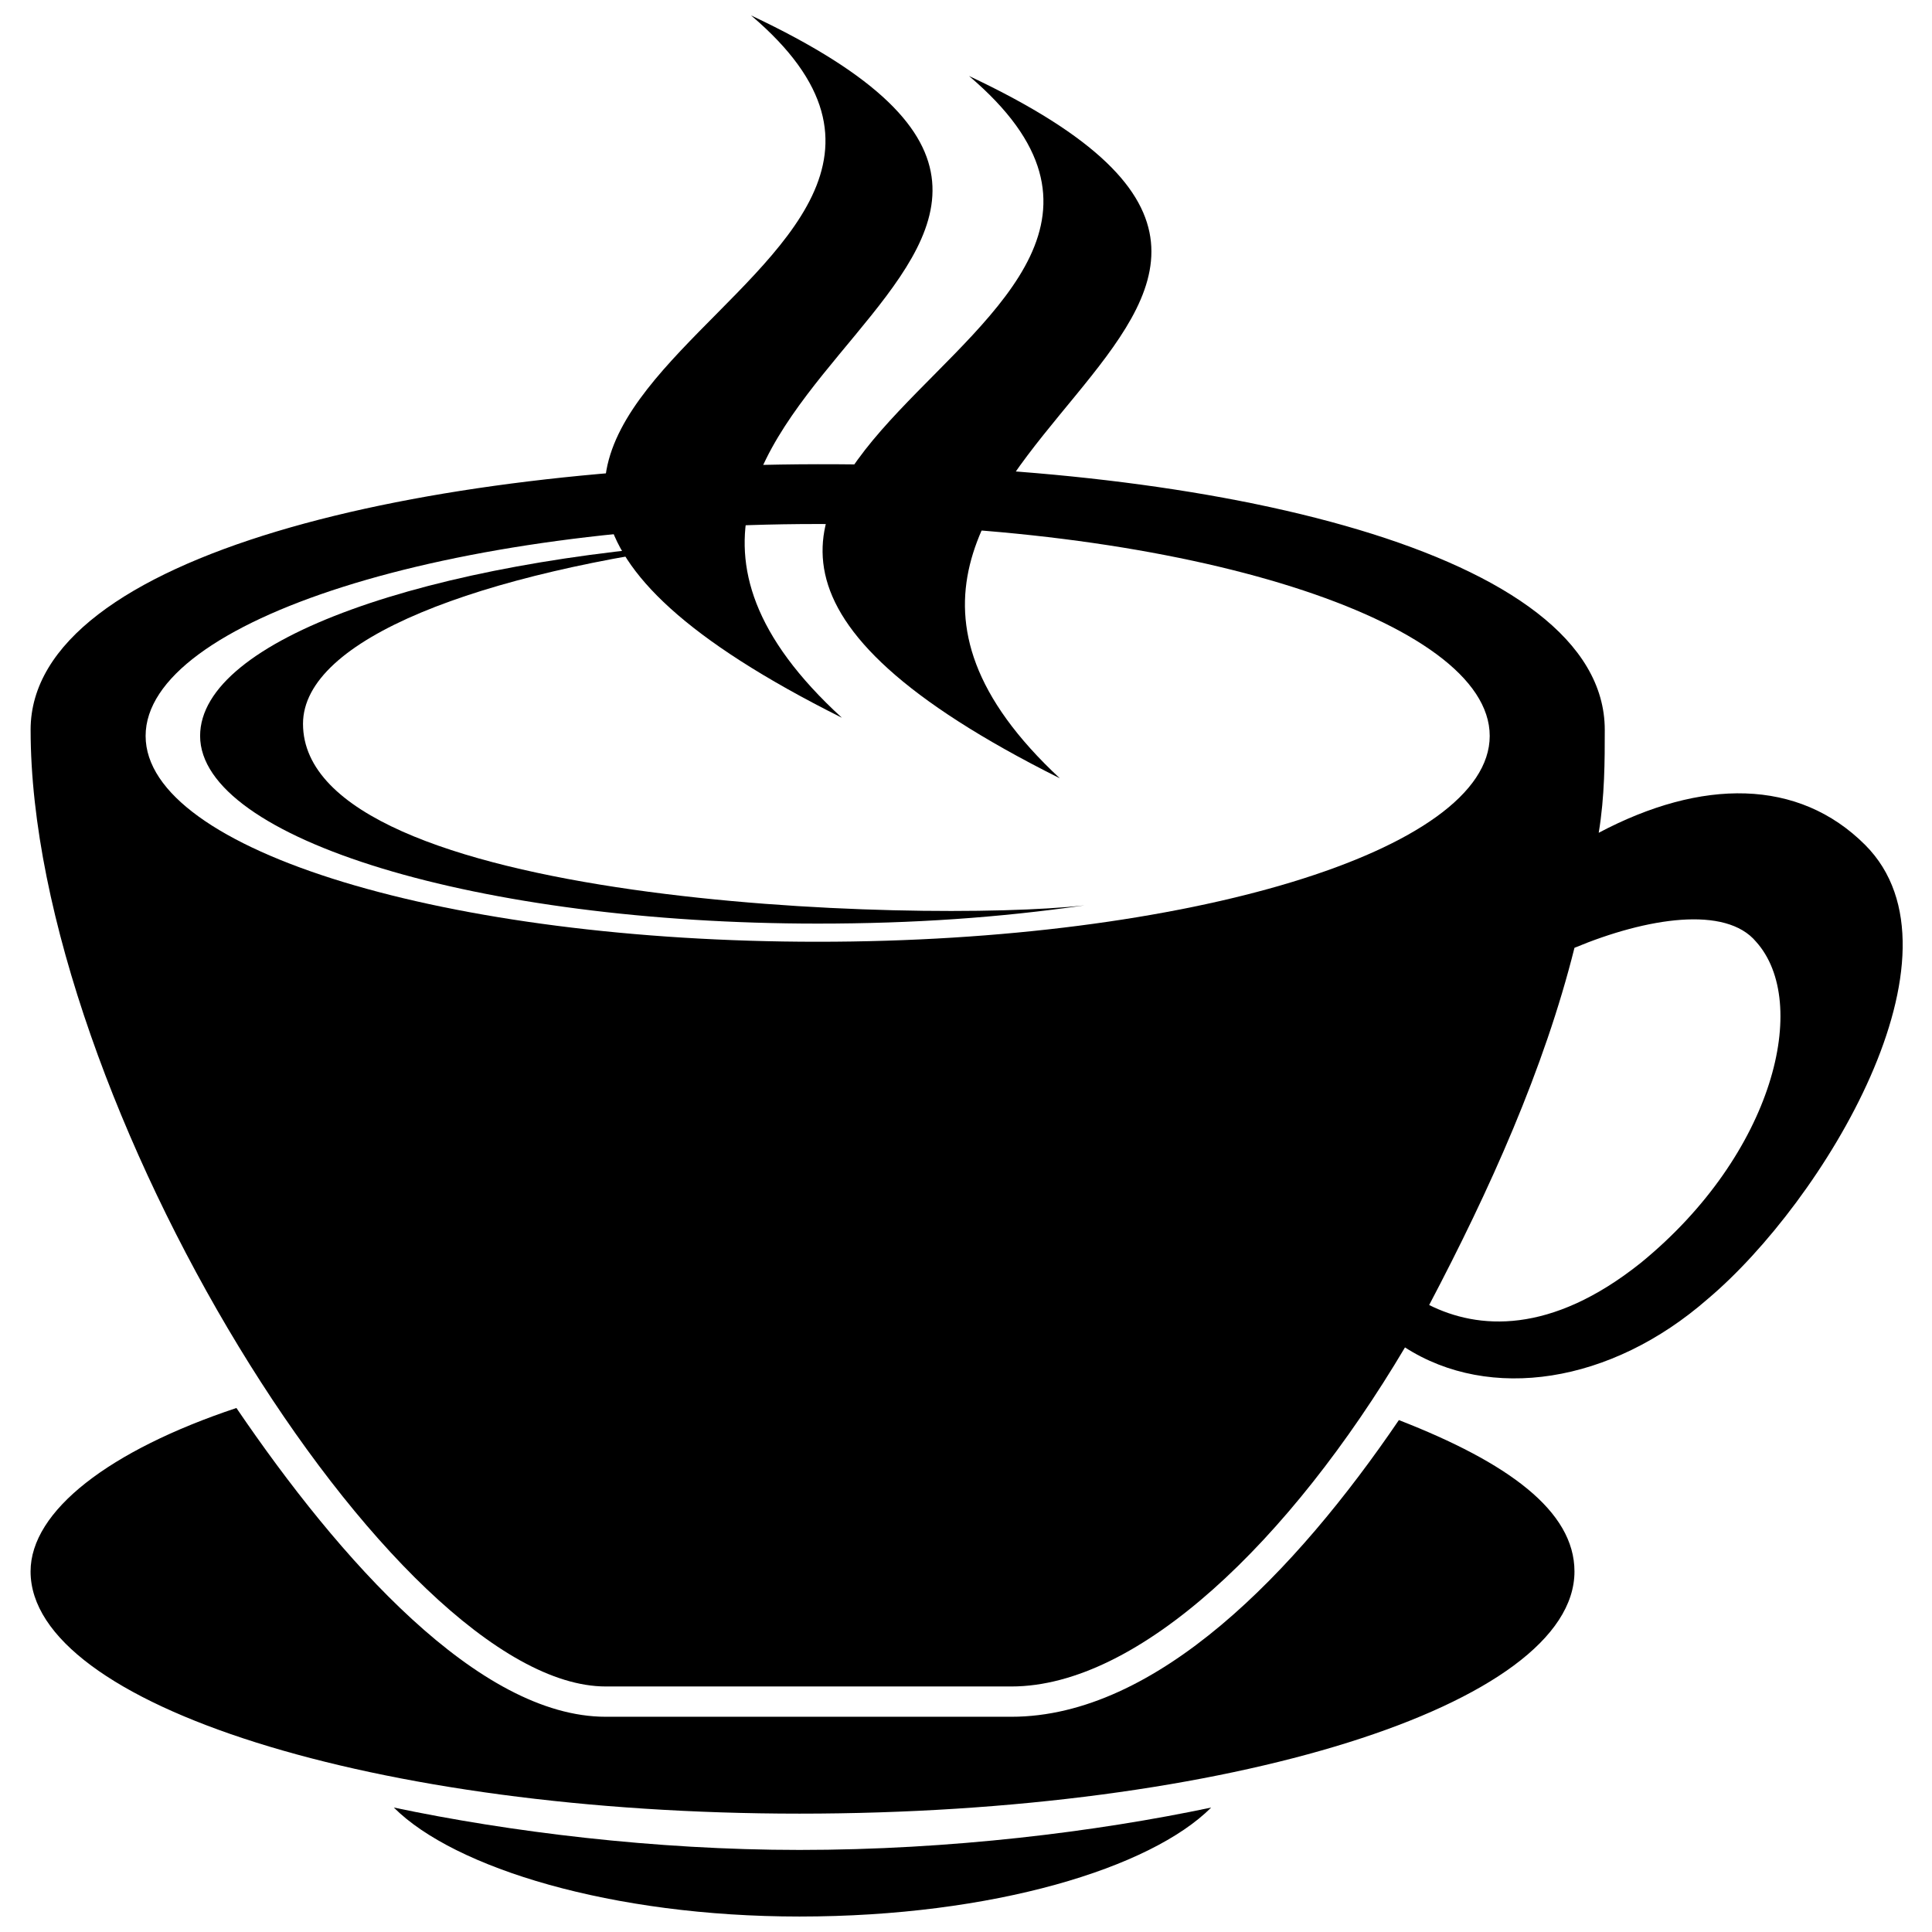
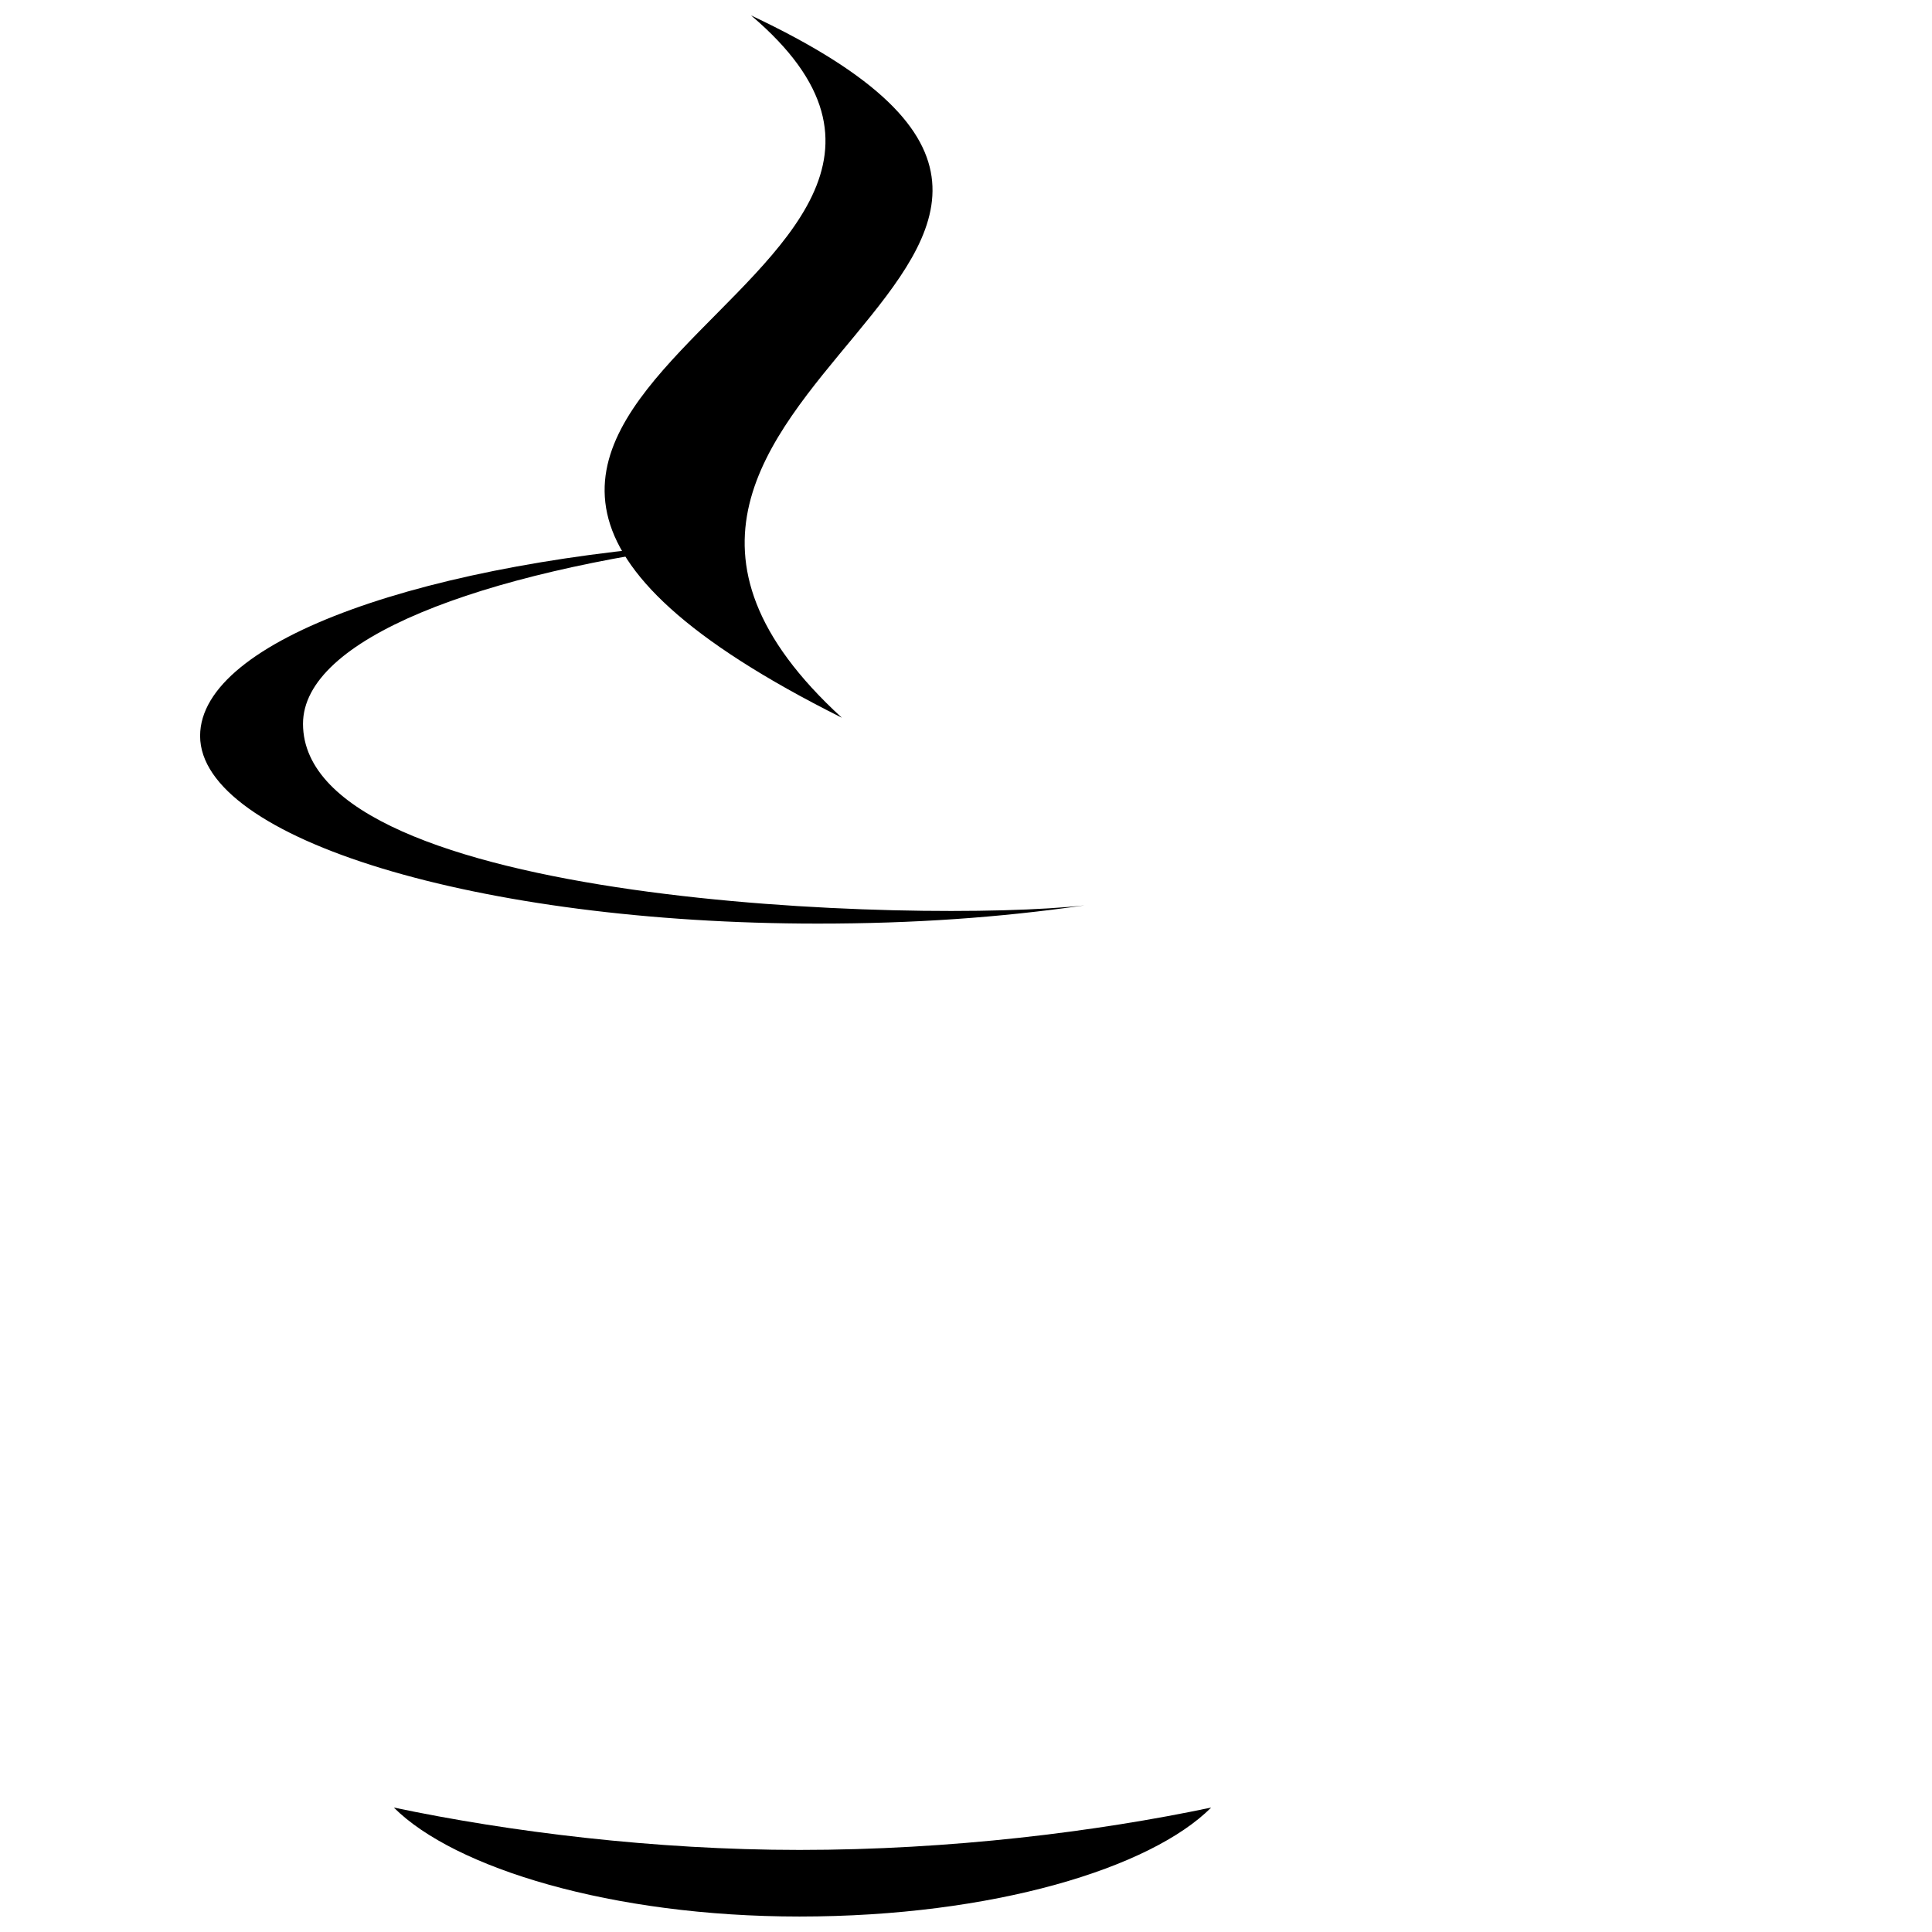
<svg xmlns="http://www.w3.org/2000/svg" width="800px" height="800px" version="1.1" viewBox="144 144 512 512">
  <defs>
    <clipPath id="b">
      <path d="m248 623h217v28.902h-217z" />
    </clipPath>
    <clipPath id="a">
      <path d="m304 148.09h88v186.91h-88z" />
    </clipPath>
  </defs>
-   <path d="m152.11 337.42c0-93.059 417.17-94.664 417.17 0 0 8.023 0 17.648-1.605 27.277 27.277-14.441 52.949-14.441 70.598 3.207 28.879 28.879-11.23 94.664-41.715 120.34-25.672 22.461-57.762 27.277-80.223 12.836-30.484 51.344-70.598 89.852-104.29 89.852h-107.5c-56.156 0-152.43-155.64-152.43-253.51zm208.58-54.551c97.875 0 178.1 25.672 178.1 56.156s-80.223 54.551-178.1 54.551-178.1-24.066-178.1-54.551 80.223-56.156 178.1-56.156zm200.56 112.31c-8.023 32.09-22.461 64.18-38.508 94.664 12.836 6.418 32.09 8.023 56.156-11.23 35.297-28.879 44.926-68.992 30.484-85.039-8.023-9.625-28.879-6.418-48.133 1.605z" fill-rule="evenodd" />
-   <path d="m514.72 520.34c28.879 11.23 46.531 24.066 46.531 40.113 0 35.297-91.457 64.18-205.38 64.18-112.31 0-203.77-28.879-203.77-64.18 0-16.043 20.859-32.09 54.551-43.32 27.277 40.113 64.18 81.828 97.875 81.828h107.5c38.508 0 75.41-38.508 102.69-78.621z" fill-rule="evenodd" />
  <g clip-path="url(#b)">
    <path d="m464.98 623.02c-16.043 16.043-57.762 28.879-109.11 28.879-49.738 0-91.457-12.836-107.5-28.879 30.484 6.418 68.992 11.23 107.5 11.23 40.113 0 78.621-4.812 109.11-11.23z" fill-rule="evenodd" />
  </g>
  <path d="m431.29 383.95c-22.461 3.207-44.926 4.812-70.598 4.812-89.852 0-163.66-22.461-163.66-49.738 0-25.672 60.969-46.531 137.98-51.344-64.18 8.023-110.71 25.672-110.71 48.133 0 48.133 163.66 52.949 206.98 48.133z" fill-rule="evenodd" />
-   <path d="m400.8 164.14c136.38 64.18-68.992 99.477 24.066 186.12-166.87-83.434 60.969-113.92-24.066-186.12z" fill-rule="evenodd" />
  <g clip-path="url(#a)">
    <path d="m343.04 148.09c136.38 64.18-70.598 99.477 24.066 186.12-166.87-83.434 60.969-113.92-24.066-186.12z" fill-rule="evenodd" />
  </g>
</svg>